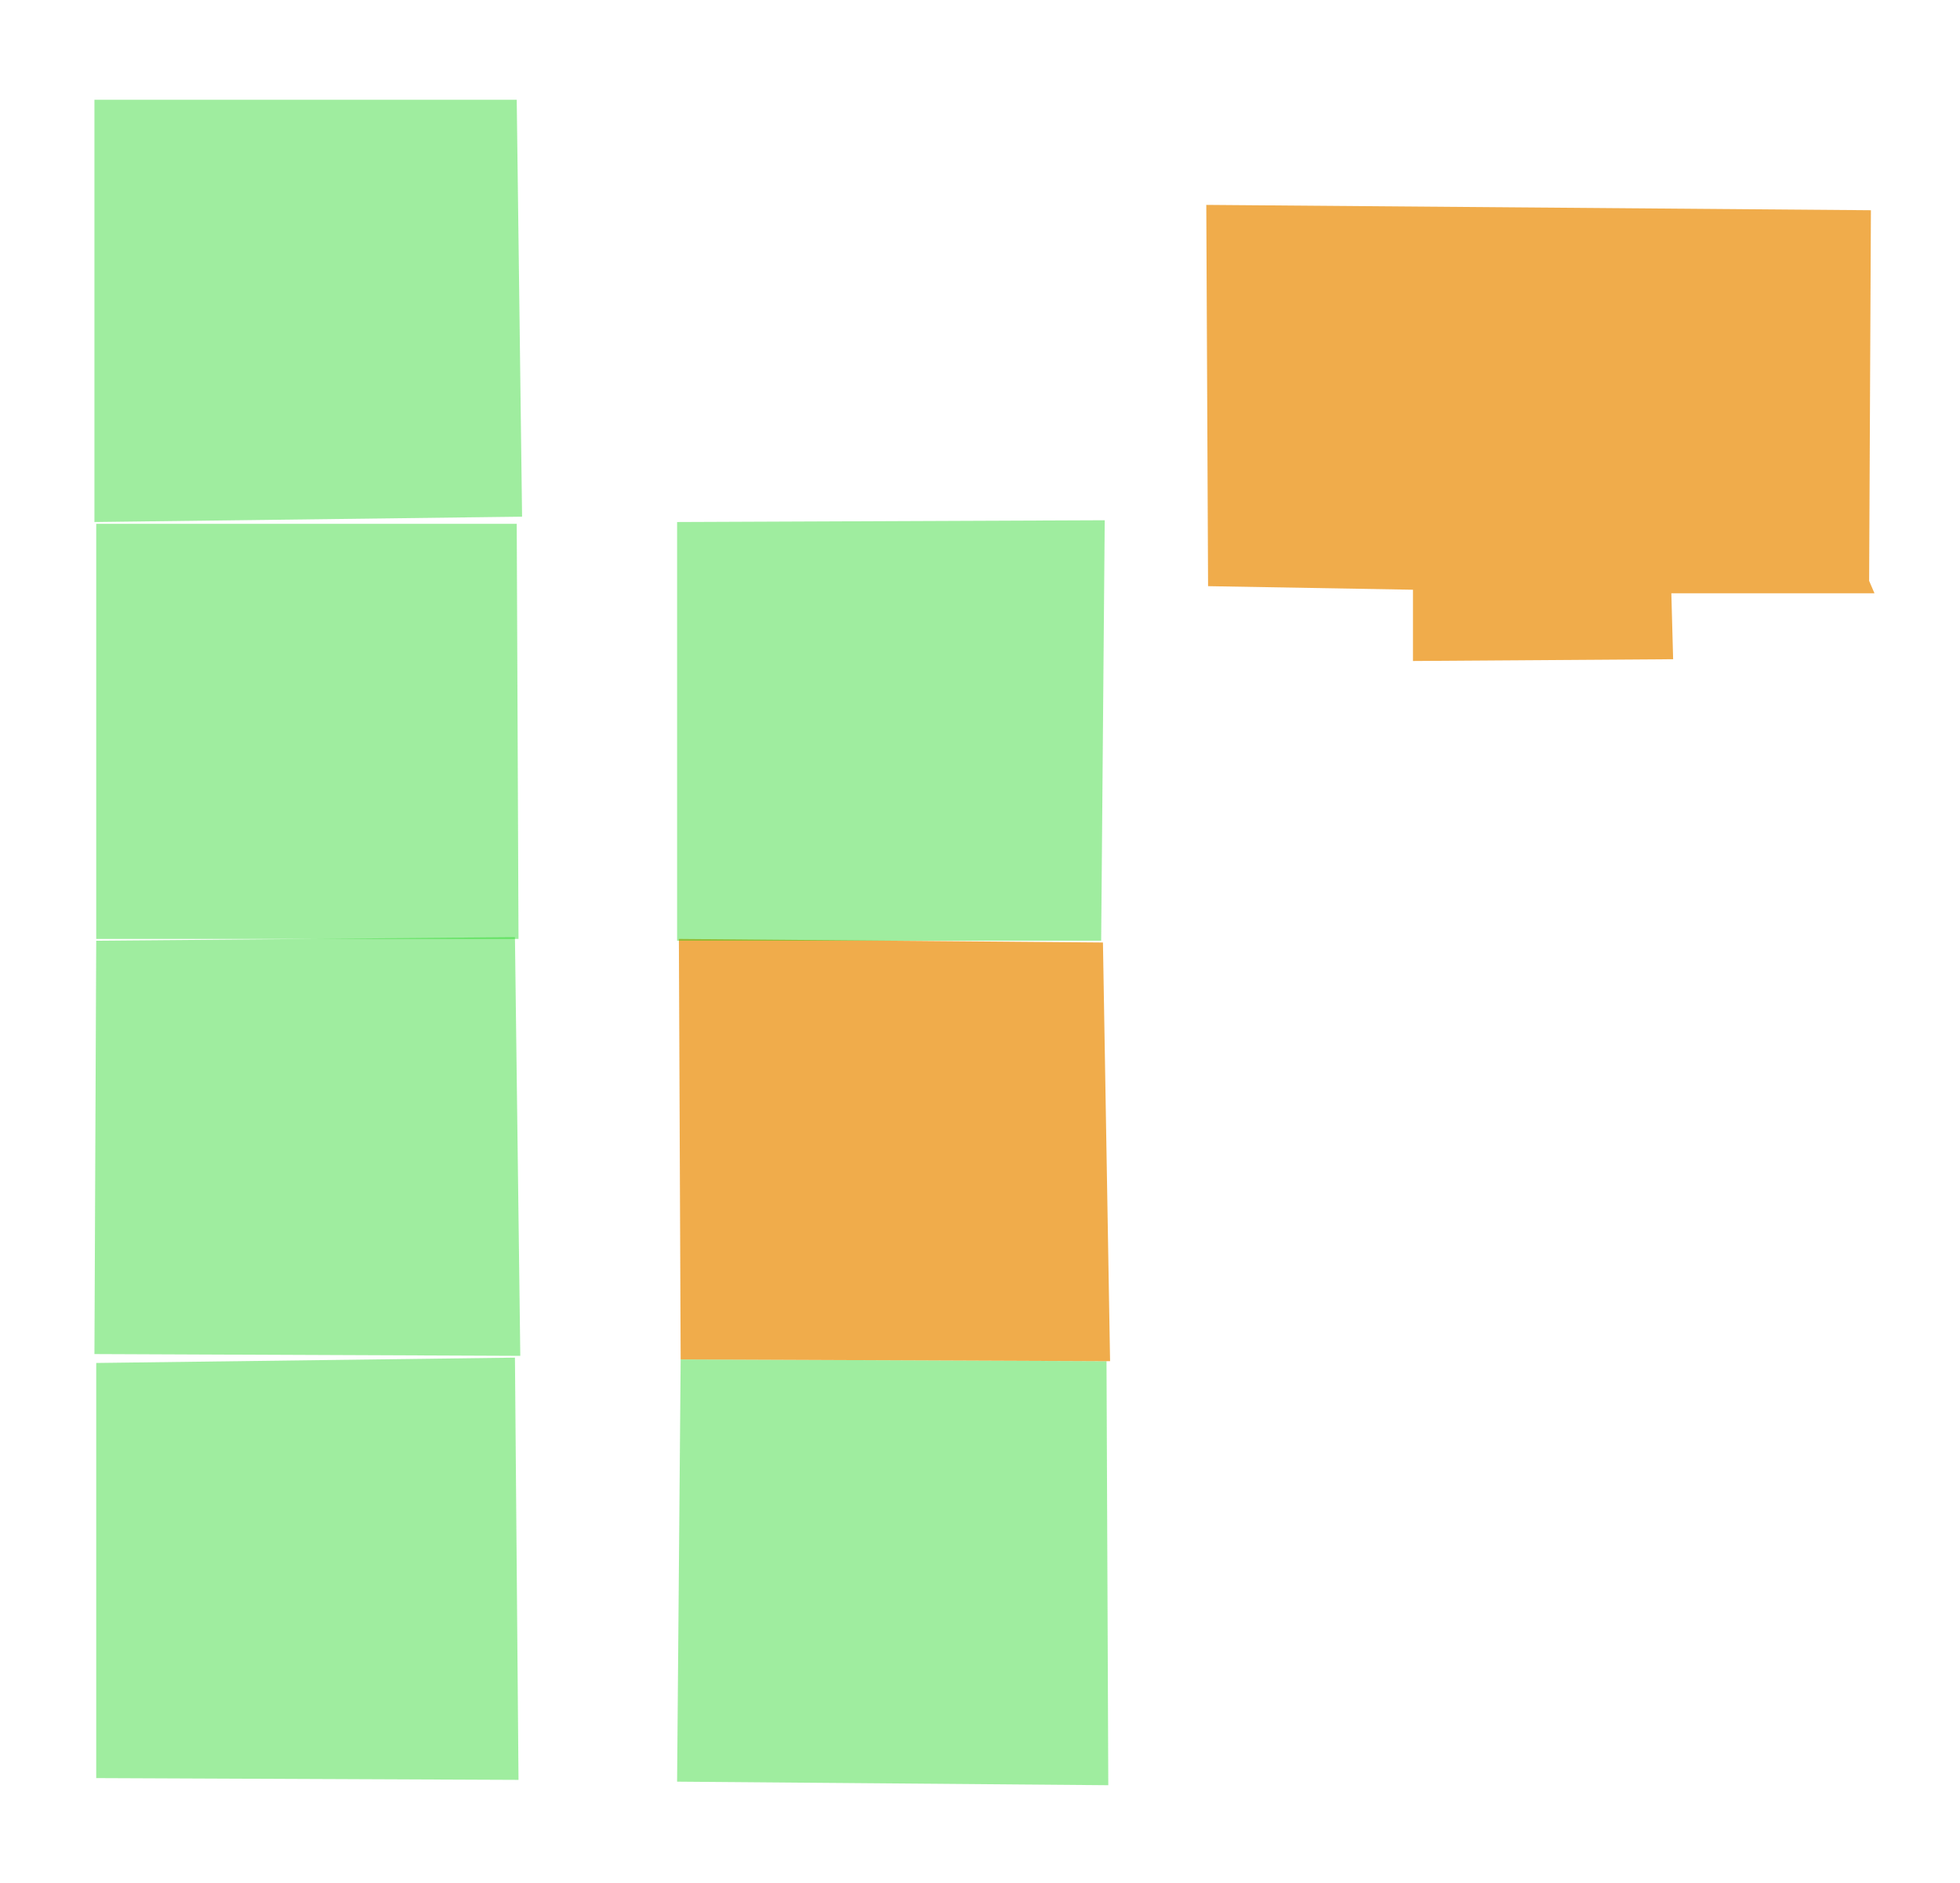
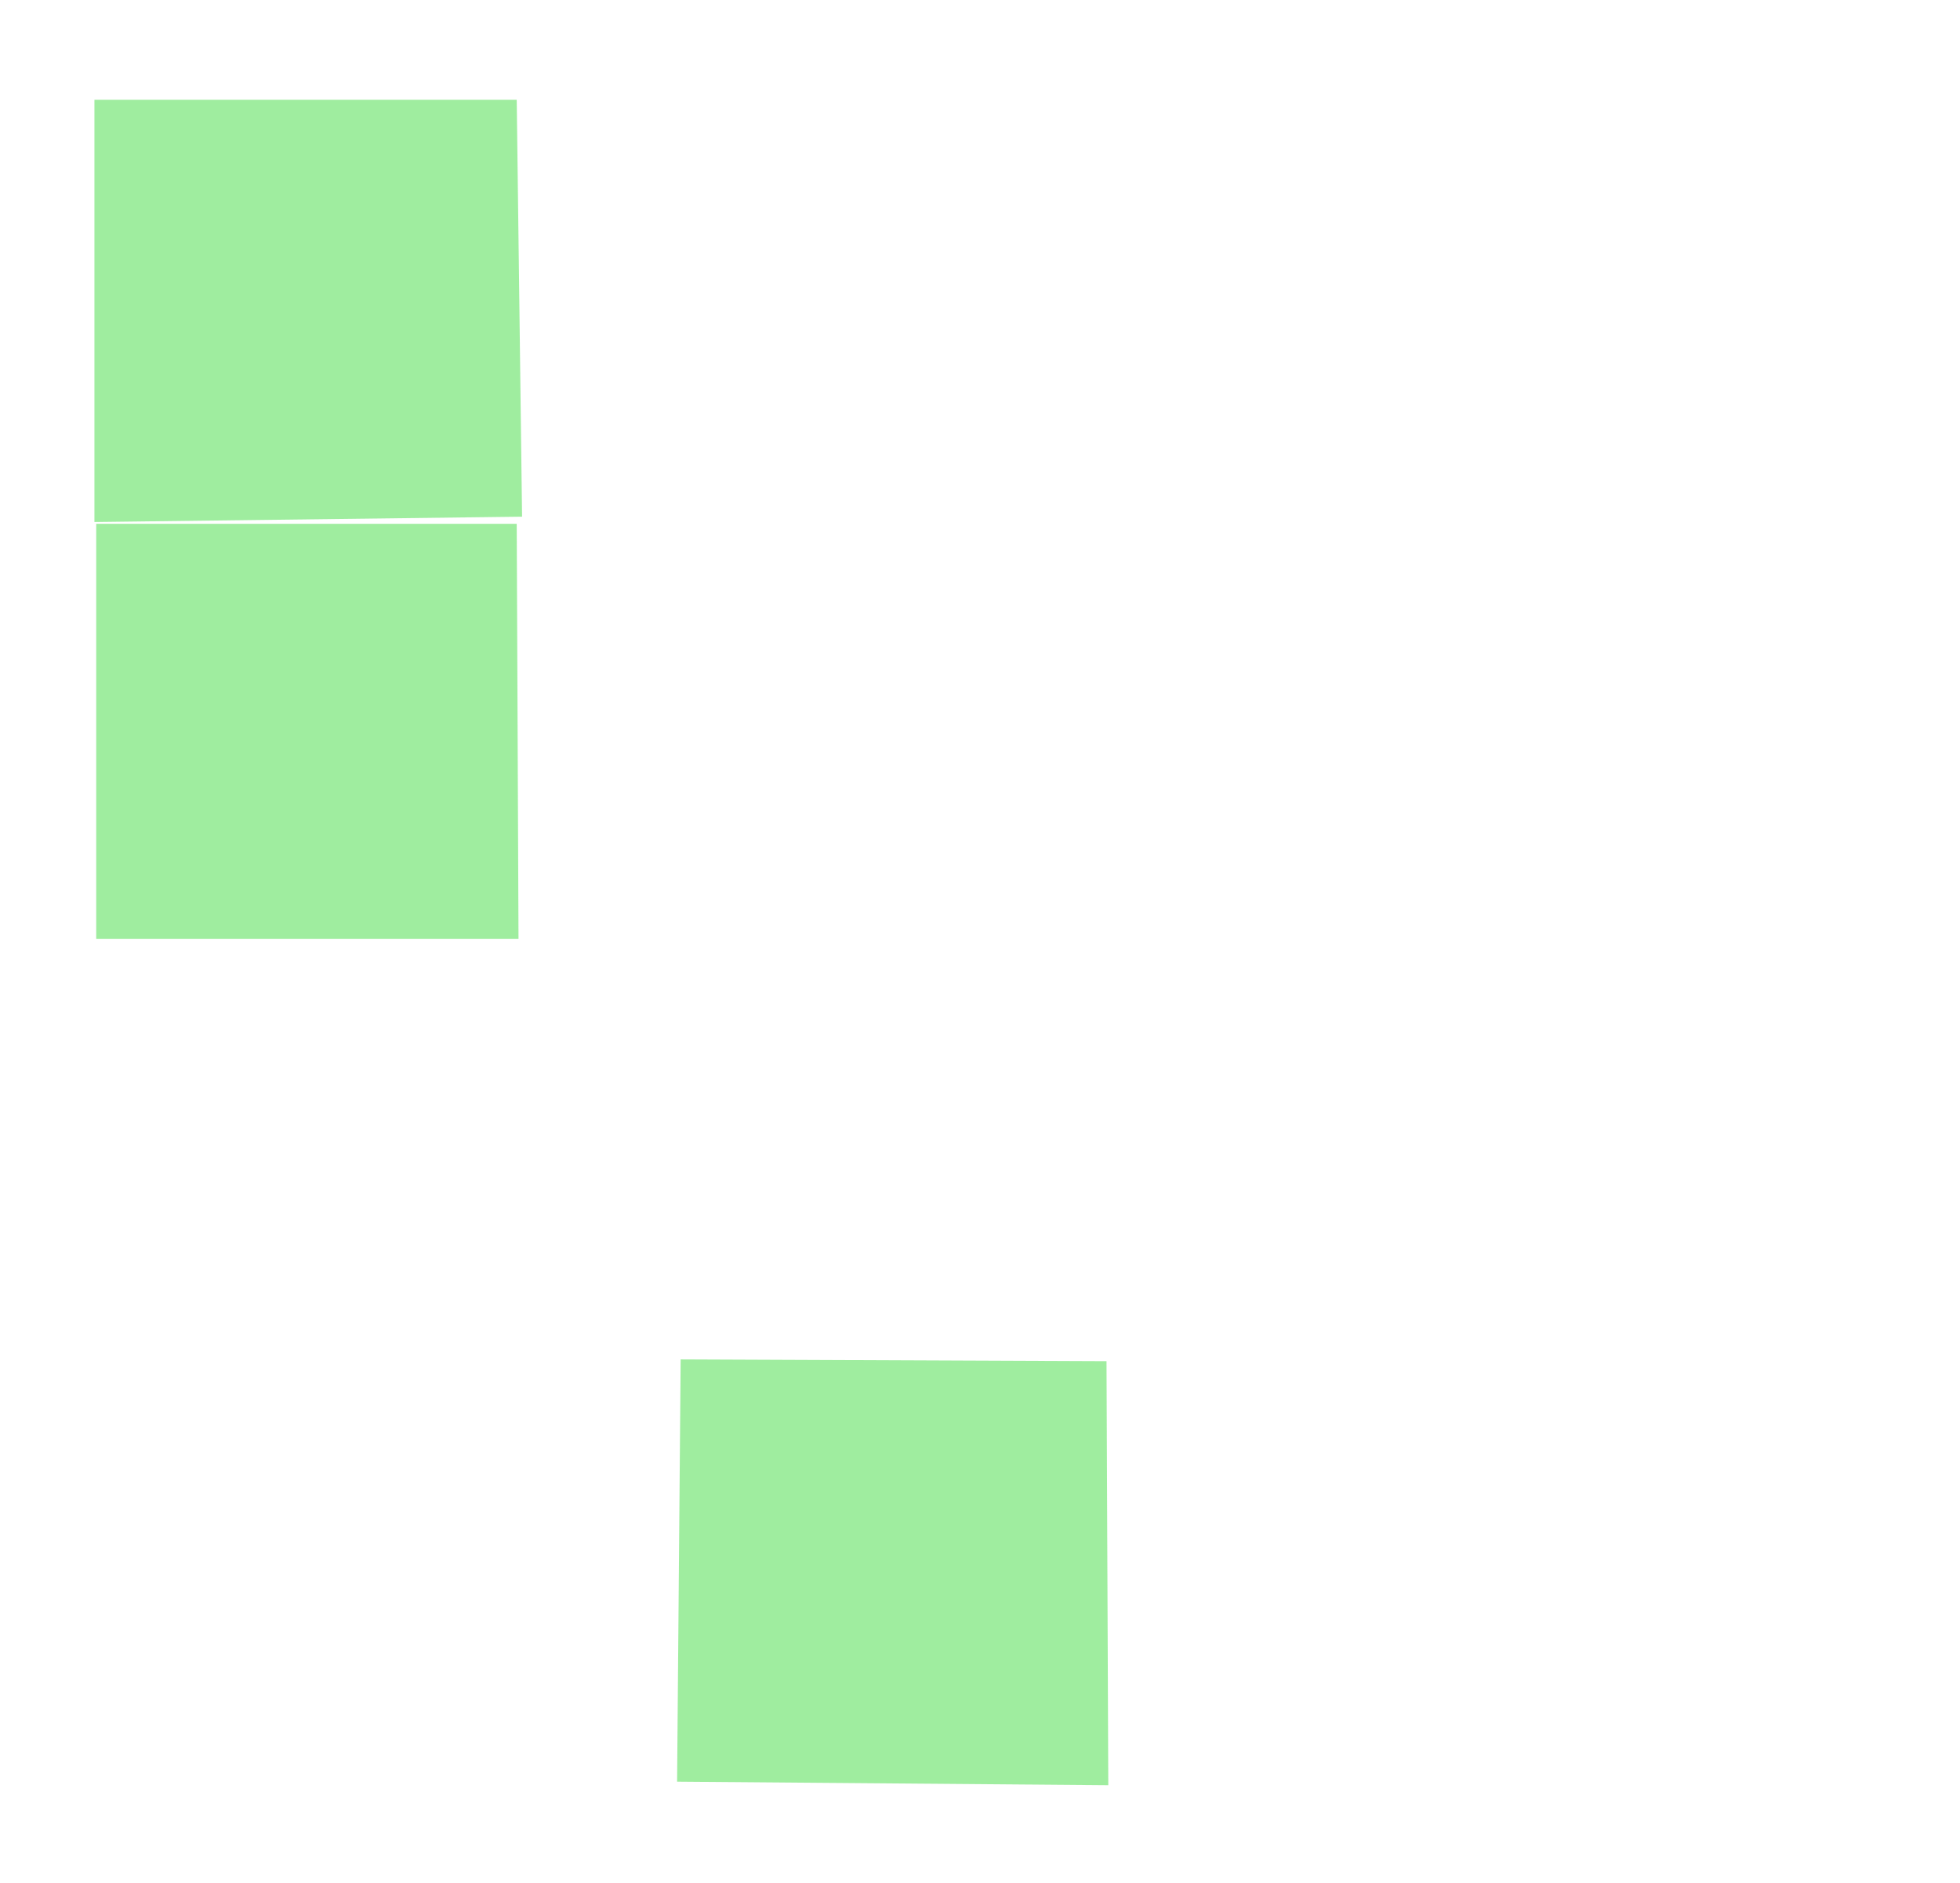
<svg xmlns="http://www.w3.org/2000/svg" version="1.1" class="mapify-svg" id="Layer_1" width="1100px" height="1057px" viewBox="0 0 1100 1057" preserveAspectRatio="none" xml:space="preserve">
  <polygon fill="rgba(16,211,16,0.4) " points="53,56,290,56,293,290,53,293" />
  <polygon fill="rgba(16,211,16,0.4) " points="54,294,290,294,291,527,54,527" />
-   <polygon fill="rgba(16,211,16,0.4) " points="54,528,289,526,292,761,53,760" />
-   <polygon fill="rgba(16,211,16,0.4) " points="54,765,289,762,291,999,54,998" />
  <polygon fill="rgba(16,211,16,0.4) " points="382,763,621,764,622,1002,380,1000" />
-   <polygon fill="  rgba(236, 151, 31,0.8) " points="381,527,619,529,623,764,382,763" />
-   <polygon fill="rgba(16,211,16,0.4) " points="380,528,618,528,620,292,380,293" />
-   <polygon fill="  rgba(236, 151, 31,0.8) " points="678,329,677,115,1050,118,1049,326,1052,333,938,333,939,370,793,371,793,331" />
</svg>